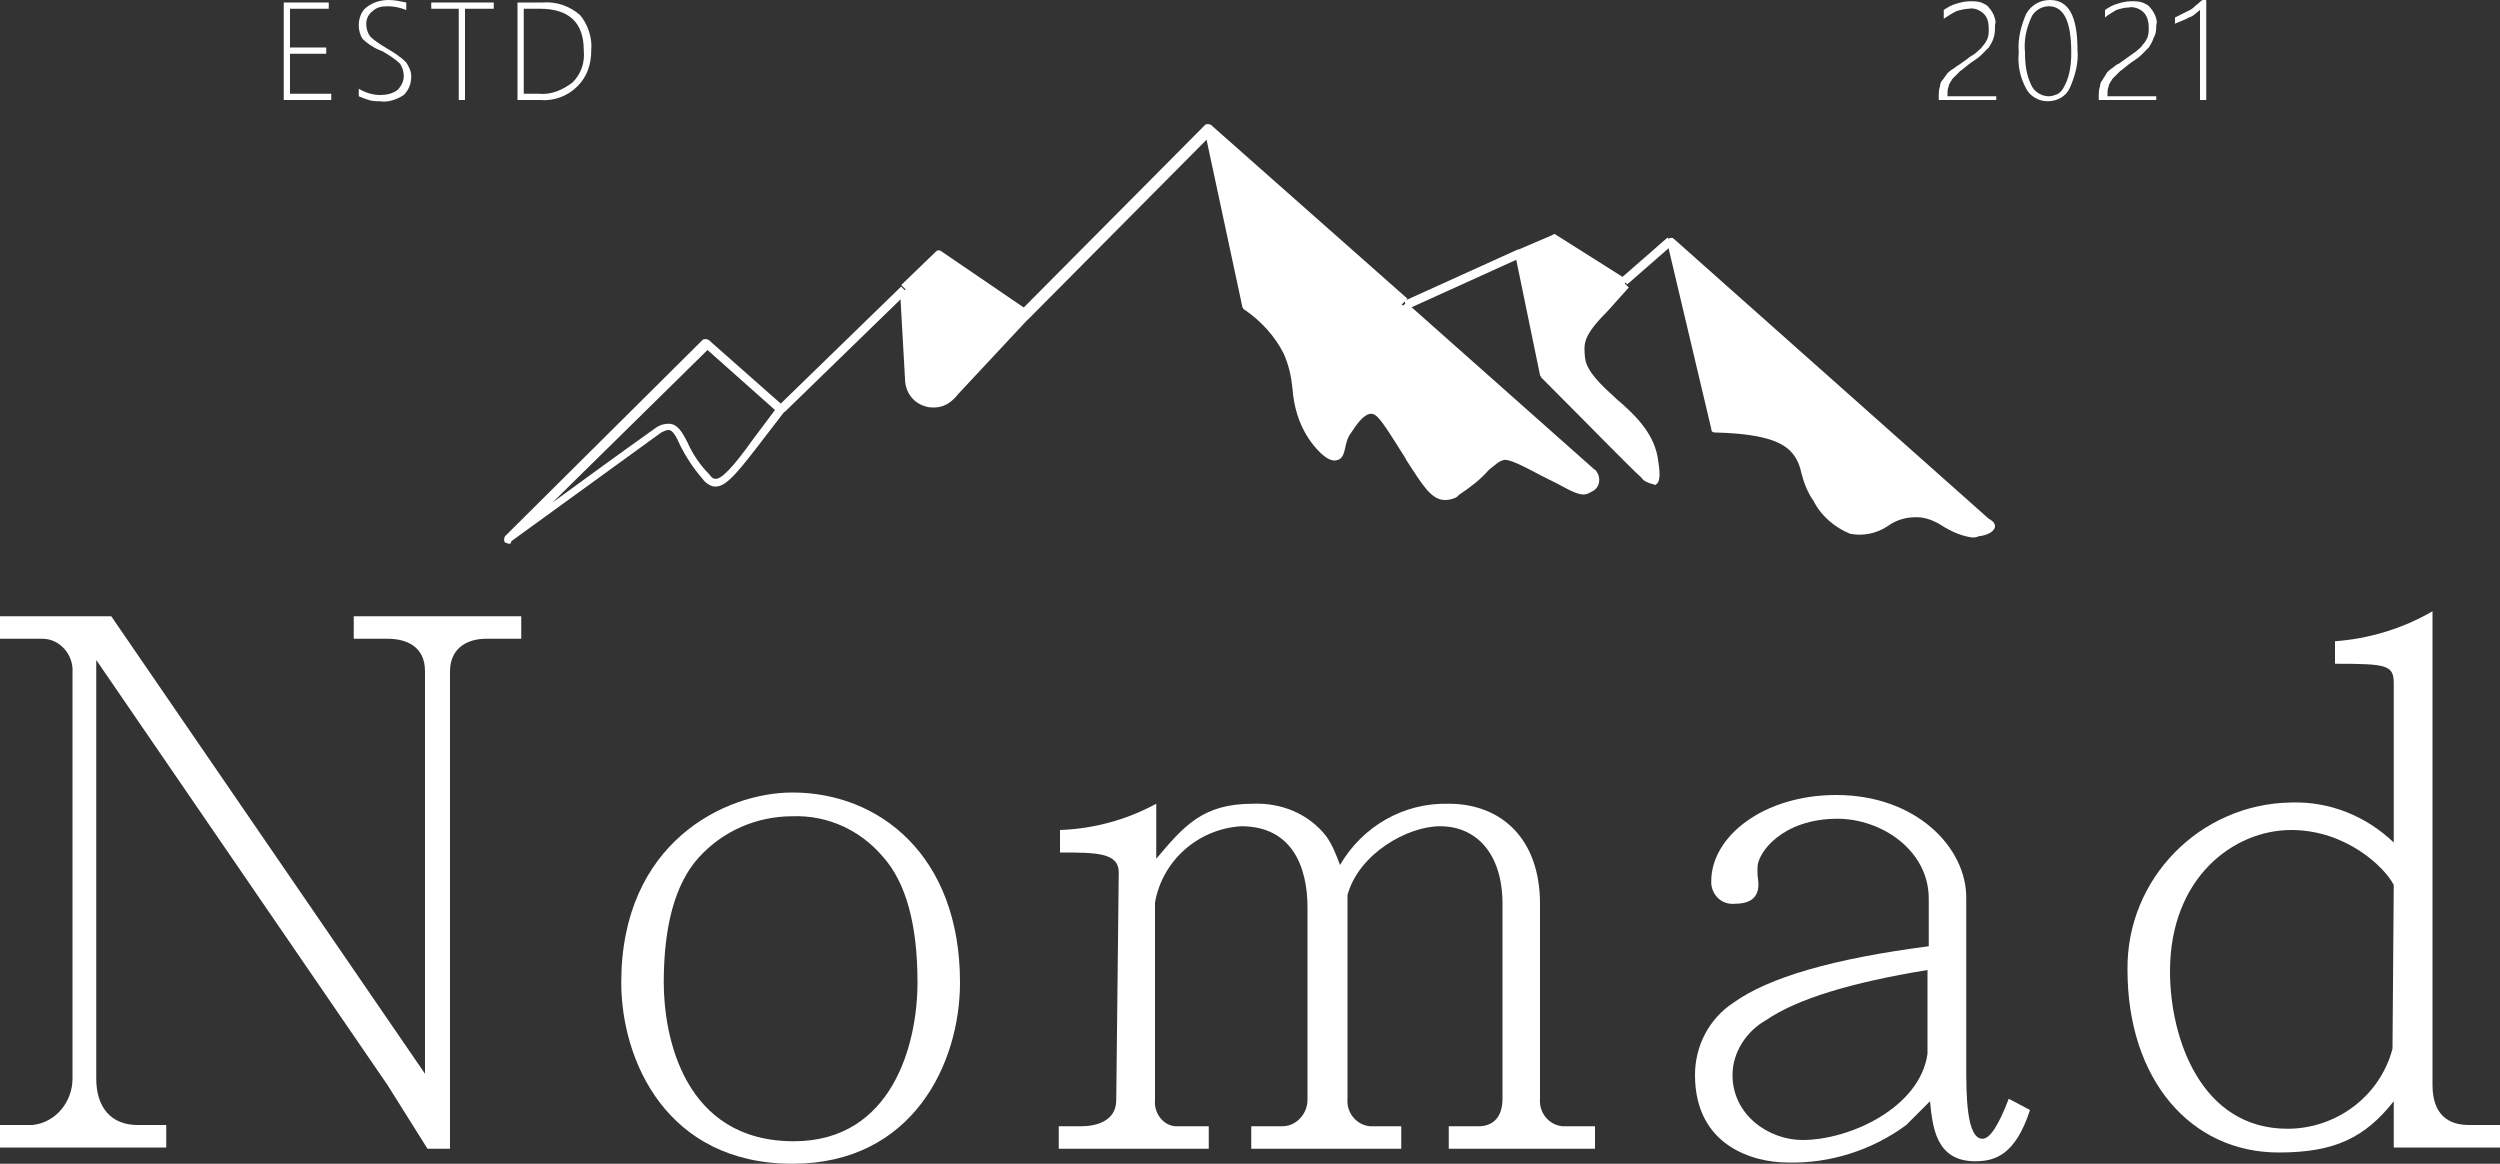
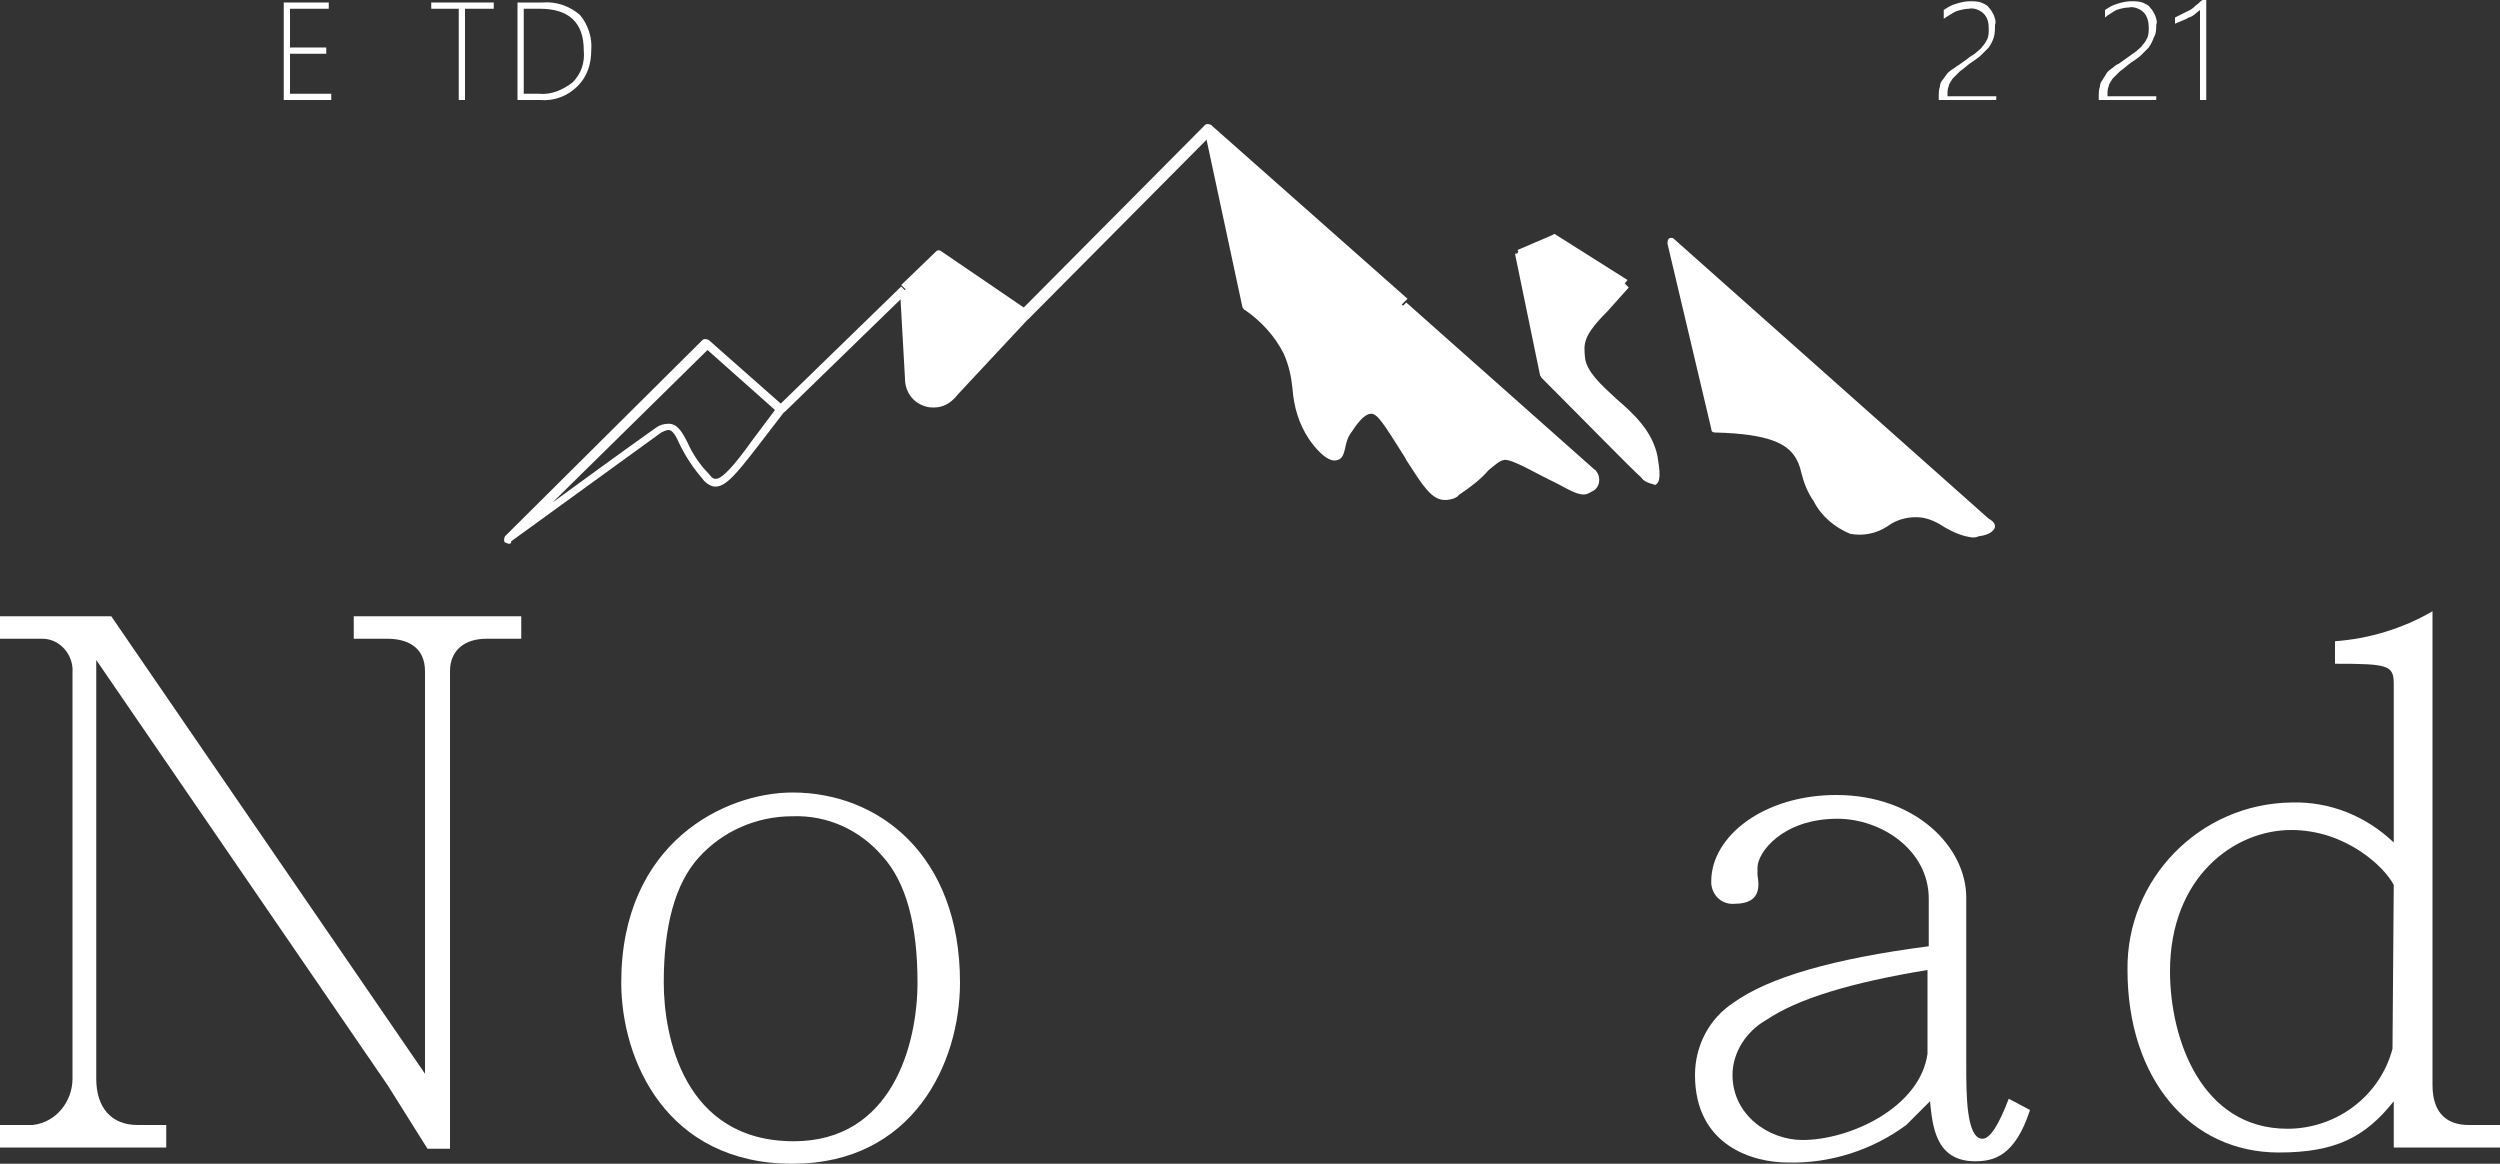
<svg xmlns="http://www.w3.org/2000/svg" version="1.1" id="圖層_1" x="0px" y="0px" viewBox="0 0 200 93.1" style="enable-background:new 0 0 200 93.1;" xml:space="preserve">
  <rect x="0" y="0" width="200" height="93.1" fill="#333333" stroke="none" />
  <style type="text/css">
	.st0{fill:#FFFFFF;}
</style>
  <g id="圖層_2_1_">
    <g id="圖層_2-2">
      <path class="st0" d="M36,91.9h-1.8L31,86.8l-23.3-34v33.5c0,2.3,1.2,3.7,3.3,3.7h2.3v1.8H0v-1.8h2.6c1.9-0.2,3.2-1.9,3.2-3.7V53.8    c0.1-1.4-1-2.7-2.4-2.7c-0.1,0-0.3,0-0.4,0H0v-1.8h8.9L34,85.9V53.7c0-2-1.5-2.6-3-2.6h-2.7v-1.8h13.4v1.8h-2.8    c-1.7,0-2.9,0.9-2.9,2.6L36,91.9z" />
      <path class="st0" d="M63.4,93.1c-10.1,0-13.7-8.3-13.7-14.5c0-11.2,8.3-15.2,13.7-15.2c6.9,0,13.4,5,13.4,15.2    C76.8,85.1,73,93.1,63.4,93.1z M70.6,68.5c-1.8-2.1-4.4-3.3-7.2-3.2c-2.9,0-5.6,1.2-7.5,3.3c-1.9,2.1-2.8,5.5-2.8,10    c0,4.3,1.6,12.7,10.4,12.7c7.9,0,9.9-7.8,9.9-12.7C73.4,74,72.5,70.6,70.6,68.5z" />
-       <path class="st0" d="M89.5,69.8c0-1.6-1.8-1.6-4.7-1.6v-1.8c2.7-0.1,5.3-0.8,7.7-2.1v4.4c2.2-2.6,3.7-4.4,7.7-4.4    c2.3-0.1,4.5,0.8,5.9,2.6c0.5,0.7,0.8,1.5,1.1,2.3c1.8-3.1,5.1-5,8.7-4.9c4.2,0,7.3,2.8,7.3,8v15.6c-0.1,1.1,0.7,2.1,1.8,2.2    c0.2,0,0.3,0,0.5,0h2.1v1.8h-11.7v-1.8h2.4c1.2,0,1.9-0.8,1.9-2.2V72.3c0-3.9-2-6.2-5-6.2c-2.6,0-6.5,2.2-7.4,5.5v16.3    c-0.1,1.1,0.7,2.1,1.8,2.2c0.1,0,0.3,0,0.4,0h2.1v1.8h-12v-1.8h2.5c1.1,0,2-1,2-2.1c0,0,0,0,0,0V72.6c0-3.2-1.2-6.5-5.3-6.5    c-3.4,0.2-6.3,2.7-6.9,6.1V88c-0.1,1,0.6,2,1.6,2.1c0.1,0,0.3,0,0.4,0h2.3v1.8h-12v-1.8h1.8c1,0,2.8-0.3,2.8-2.1L89.5,69.8z" />
      <path class="st0" d="M152.5,90c-2.7,2-6.1,3.1-9.5,3c-2.7,0-7.4-1.3-7.4-7c0-2.3,1.1-4.5,3.1-5.8c2.8-2,7.9-3.5,15.6-4.5v-3.8    c0-3.9-3.8-6.4-7.3-6.4c-4.4,0-6.4,2.7-6.4,3.9V70c0.1,0.7,0.4,2.3-1.8,2.3c-1,0.1-1.8-0.6-1.9-1.6c0-0.1,0-0.2,0-0.2    c0-3.6,4.2-6.9,10-6.9c6.4,0,10.4,4.2,10.4,8.2v13.5c0,2.2,0,5.8,1.3,5.8c0.6,0,1.3-1.1,2.1-3.2l1.7,0.9c-1.2,3.7-2.9,4.1-4.4,4.1    c-3.2,0-3.4-2.9-3.6-4.8L152.5,90z M154.2,77.6c-6.1,1-10.4,2.3-12.9,4c-1.6,0.9-2.7,2.6-2.7,4.4c0,3.2,2.9,5.2,5.6,5.2    c3.8,0,9.4-2.6,10-6.9L154.2,77.6z" />
      <path class="st0" d="M194.6,86.8c0,2.4,1.3,3.2,2.9,3.2h2.5v1.8h-8.5v-3.7c-2.3,2.9-4.7,4.1-9.2,4.1c-7.1,0-12.1-5.9-12.1-14.6    c-0.1-7.3,5.8-13.3,13.1-13.4c3.1-0.1,6,1.1,8.2,3.2V54.7c0-1.5-0.5-1.6-4.7-1.6v-1.8c2.7-0.2,5.4-1,7.8-2.4V86.8z M191.5,70.8    c-0.7-1.4-3.8-4.4-8.2-4.4c-4.6,0-9.7,3.8-9.7,11.3c0,5.4,2.5,12.6,9.4,12.6c3.9,0,7.4-2.6,8.4-6.4L191.5,70.8z" />
      <path class="st0" d="M158.9,41.8c0,0,0.4,0.2,0.4,0.3s-0.9,0.5-1.1,0.5c-1.6,0.3-2.6-1.3-4.5-1.6c-2.5-0.5-3.5,2-5.7,1.3    c-1.1-0.5-2.1-1.4-2.6-2.5c-1.1-1.7-0.8-2.6-1.6-3.7c-0.6-0.9-2-1.8-6.6-1.9l-3.5-14.8L158.9,41.8z" />
      <path class="st0" d="M132.2,36.3c0.1,0.5,0.3,1.8-0.1,1.9c-0.2,0.1-0.6-0.2-0.7-0.3c-0.9-0.9-3.9-3.9-8-8l-2-9.7l2.8-1.3l5.7,3.6    l-1.7,1.9c-2.1,2-2,2.8-1.9,4C126.8,31.3,131.6,32.8,132.2,36.3z" />
      <path class="st0" d="M127.5,37.8c0.3,0.4,0.2,0.9-0.2,1.2c0,0-0.1,0.1-0.1,0.1c-0.5,0.4-1.5-0.4-3.4-1.3s-2.8-1.5-3.4-1.4    c-1.2,0.2-1.3,1.4-3.6,2.8c-0.8,0.5-1,0.5-1.2,0.5c-0.9,0-1.5-1-2.8-3c-2-3.2-2.4-3.9-3.1-3.9s-1.4,1-1.9,1.6    c-0.7,1-0.4,2-0.9,2.1s-1.3-0.7-1.9-1.5c-1.7-2.5-0.9-4.4-2-6.8c-0.7-1.5-1.8-2.8-3.3-3.6l-3-13.9l0,0l15.6,13.8L127.5,37.8z" />
      <path class="st0" d="M82.1,25.2l-5.9,6.3c0,0,0.1-0.1,0.1-0.2l-0.1,0.2l0,0c-0.6,0.8-1.8,1-2.7,0.4c-0.5-0.4-0.8-1-0.7-1.6    l-0.4-7.1l2.8-2.7L82.1,25.2z" />
      <rect x="74.8" y="28" transform="matrix(0.682 -0.731 0.731 0.682 4.413 66.896)" class="st0" width="8.6" height="0.7" />
      <path class="st0" d="M76.2,31.9c-0.1,0-0.2,0-0.2-0.1c-0.1-0.1-0.2-0.3-0.1-0.5l0.1-0.2c0.1-0.1,0.3-0.2,0.5-0.1    c0.2,0.1,0.2,0.3,0.1,0.5c0,0.1-0.1,0.2-0.2,0.2l0,0C76.4,31.8,76.3,31.9,76.2,31.9z" />
      <path class="st0" d="M74.7,32.6c-0.2,0-0.4,0-0.7-0.1c-1-0.3-1.6-1.2-1.6-2.2L72,23.2h0.7l0.4,7.1l0,0c0,0.9,0.6,1.6,1.5,1.6    c0.5,0,1-0.2,1.3-0.6l0.6,0.4C76,32.3,75.4,32.6,74.7,32.6z" />
      <path class="st0" d="M40.7,43.5c-0.1,0-0.2-0.1-0.3-0.1c-0.1-0.1-0.1-0.3,0-0.5l15.8-15.7c0.1-0.1,0.3-0.1,0.5,0l6,5.3    c0.1,0.1,0.2,0.3,0,0.5l-2,2.6c-2,2.6-2.8,3.5-3.7,3.3c-0.3-0.1-0.6-0.3-0.8-0.6c-0.7-0.8-1.3-1.7-1.8-2.7    c-0.3-0.7-0.6-1.2-0.9-1.2l0,0c-0.2,0-0.4,0.1-0.6,0.2c-6.2,4.5-12,8.7-12,8.7C40.9,43.5,40.8,43.5,40.7,43.5z M56.6,28L44.2,40.2    c2.2-1.6,5.2-3.8,8.3-6c0.3-0.2,0.6-0.3,1-0.3c0.7,0,1.1,0.7,1.5,1.5c0.4,0.9,1,1.8,1.7,2.5c0.3,0.4,0.4,0.4,0.5,0.4    c0.5,0.1,1.5-1,3-3.1l1.8-2.4L56.6,28z" />
      <rect x="60.6" y="27.6" transform="matrix(0.717 -0.697 0.697 0.717 -0.416 54.92)" class="st0" width="13.7" height="0.7" />
      <path class="st0" d="M82.1,25.5c-0.1,0-0.1,0-0.2-0.1l-6.7-4.6l-2.6,2.5l-0.5-0.5l2.8-2.7c0.1-0.1,0.3-0.1,0.4,0l6.6,4.5    l14.5-14.6c0.1-0.1,0.3-0.1,0.5,0l0.1,0.1l15.6,13.8l-0.5,0.5L96.8,10.9L82.3,25.5C82.3,25.5,82.2,25.6,82.1,25.5z" />
      <path class="st0" d="M129.8,22.9l-5.5-3.5l-2.6,1.2l-0.3-0.6l2.8-1.2c0.1-0.1,0.2-0.1,0.3,0l5.7,3.6L129.8,22.9z" />
      <path class="st0" d="M157.8,43c-0.8-0.1-1.5-0.4-2.2-0.8c-0.6-0.4-1.2-0.7-1.9-0.8c-0.9-0.1-1.9,0.1-2.7,0.7c-0.9,0.6-2,0.8-3,0.6    c-1.2-0.5-2.3-1.4-2.9-2.6l0,0c-0.5-0.7-0.8-1.5-1-2.3c-0.1-0.5-0.3-1-0.6-1.4c-0.6-0.8-1.8-1.7-6.3-1.8c-0.2,0-0.3-0.1-0.3-0.3    l-3.5-14.8c0-0.1,0-0.3,0.1-0.4c0.1-0.1,0.3-0.1,0.4,0l25.2,22.4c0.2,0.1,0.5,0.3,0.5,0.6s-0.4,0.7-1.3,0.8    C158.1,43,157.9,43,157.8,43z M153.1,40.6c0.2,0,0.5,0,0.7,0.1c0.8,0.2,1.5,0.5,2.1,0.9c0.6,0.5,1.4,0.8,2.2,0.7    c0.2,0,0.4-0.1,0.6-0.2h-0.1l-24.4-21.7l3.2,13.5c4.6,0.1,5.9,1.1,6.6,2c0.3,0.5,0.6,1.1,0.7,1.6c0.2,0.8,0.5,1.5,0.9,2.1l0,0    c0.5,1,1.4,1.8,2.4,2.3c0.9,0.2,1.8,0,2.5-0.5C151.4,40.9,152.2,40.6,153.1,40.6L153.1,40.6z" />
-       <rect x="129.4" y="20.6" transform="matrix(0.753 -0.658 0.658 0.753 18.721 91.86)" class="st0" width="4.9" height="0.7" />
      <path class="st0" d="M132.1,38.7c-0.3-0.1-0.6-0.2-0.8-0.5c-1-0.9-4.1-4.1-8-8c0-0.1-0.1-0.1-0.1-0.2l-2-9.7l0.7-0.1l1.9,9.6    c3.8,3.9,6.9,7,7.9,8c0.1,0.1,0.2,0.2,0.3,0.2c0-0.5,0-1-0.1-1.5c-0.3-1.8-1.7-3-3.1-4.2s-2.6-2.3-2.7-3.7s-0.2-2.2,2-4.3l1.7-1.8    l0.5,0.5l-1.7,1.9c-2,2-1.9,2.6-1.8,3.7s1.3,2.2,2.5,3.3c1.4,1.2,2.9,2.6,3.3,4.6c0.2,1.2,0.3,2.1-0.2,2.3    C132.2,38.7,132.1,38.7,132.1,38.7z" />
-       <rect x="112" y="22" transform="matrix(0.911 -0.413 0.413 0.911 1.226 50.289)" class="st0" width="10" height="0.7" />
      <path class="st0" d="M115.6,40L115.6,40c-1.1,0-1.8-1.2-3.1-3.2l-0.1-0.2c-1.7-2.7-2.2-3.5-2.7-3.5l0,0c-0.6,0-1.2,0.9-1.6,1.5    c-0.3,0.4-0.4,0.8-0.5,1.3c-0.1,0.4-0.2,0.8-0.6,0.9c-0.8,0.3-1.9-1.1-2.3-1.7c-0.8-1.2-1.2-2.6-1.3-4c-0.1-1-0.3-1.9-0.7-2.8    c-0.7-1.4-1.8-2.6-3.1-3.5c-0.1,0-0.1-0.1-0.2-0.2l-3-14l0.7-0.1l2.9,13.8c1.4,0.9,2.5,2.2,3.2,3.7c0.4,1,0.6,2,0.7,3    c0.1,1.3,0.5,2.6,1.2,3.7c0.7,1,1.3,1.5,1.5,1.4c0.1-0.1,0.1-0.3,0.1-0.4c0.1-0.6,0.3-1.1,0.6-1.6c0.5-0.7,1.2-1.8,2.2-1.8l0,0    c0.8,0,1.2,0.6,3.2,3.9l0.1,0.2c1.2,1.9,1.8,2.8,2.5,2.9c0.1,0,0.3,0,1-0.4c0.8-0.5,1.6-1.1,2.2-1.8c0.4-0.5,0.9-0.9,1.6-1    c0.7-0.1,1.6,0.3,3.6,1.4l1.2,0.6c0.9,0.5,1.6,0.9,1.9,0.8s0.4-0.4,0.2-0.8l-15-13.4l0.5-0.5l15.1,13.4c0,0,0.1,0,0.1,0.1    c0.4,0.5,0.3,1.3-0.3,1.6c-0.1,0-0.1,0.1-0.2,0.1c-0.6,0.4-1.3,0-2.6-0.7l-1.2-0.6c-1.7-0.9-2.7-1.4-3.1-1.3s-0.7,0.4-1.2,0.8    c-0.7,0.8-1.5,1.4-2.4,2C116.6,39.8,116.1,40,115.6,40z" />
      <path class="st0" d="M22.7,8V0.2h3.6v0.5h-3.1v3.1h2.9v0.5h-2.9v3.2h3.3V8H22.7z" />
-       <path class="st0" d="M28.7,7.7V7.1c0.5,0.3,1.1,0.5,1.7,0.5c0.5,0,1-0.1,1.4-0.4c0.3-0.3,0.5-0.7,0.5-1.1c0-0.4-0.1-0.7-0.3-1    c-0.4-0.4-0.9-0.7-1.4-1C30,3.9,29.4,3.5,29,3.1c-0.2-0.3-0.3-0.7-0.3-1.1c0-0.5,0.2-1.1,0.6-1.4C29.8,0.2,30.4,0,31.1,0    c0.5,0,0.9,0.1,1.4,0.2v0.6c-0.5-0.2-1-0.3-1.5-0.3c-0.5,0-0.9,0.1-1.2,0.4c-0.3,0.2-0.5,0.6-0.5,1c0,0.4,0.1,0.7,0.3,1    c0.4,0.4,0.9,0.7,1.4,1c0.5,0.3,1,0.6,1.5,1.1c0.2,0.3,0.4,0.7,0.4,1.1c0,0.6-0.2,1.1-0.6,1.5C31.7,8,31,8.2,30.4,8.1    c-0.3,0-0.6,0-0.9-0.1C29.2,7.9,28.9,7.8,28.7,7.7z" />
      <path class="st0" d="M37.2,0.7V8h-0.5V0.7h-2.2V0.2h5v0.5H37.2z" />
      <path class="st0" d="M41.4,8V0.2h2c1.1-0.1,2.2,0.3,3,1C47,1.9,47.4,3,47.3,4c0,1.1-0.3,2.1-1.1,2.9c-0.8,0.8-1.9,1.2-3,1.1    L41.4,8z M41.9,0.7v6.8h1.2c1,0.1,1.9-0.3,2.7-0.9c0.7-0.7,1-1.6,0.9-2.6c0-2.2-1.2-3.3-3.5-3.3L41.9,0.7z" />
      <path class="st0" d="M155.1,8V7.6c0-0.2,0-0.4,0.1-0.7c0-0.2,0.1-0.4,0.2-0.5c0.1-0.1,0.2-0.3,0.3-0.4c0.1-0.2,0.3-0.3,0.4-0.4    c0.2-0.1,0.4-0.3,0.6-0.4l0.7-0.5c0.2-0.2,0.5-0.3,0.7-0.5c0.2-0.2,0.4-0.3,0.5-0.5c0.2-0.2,0.3-0.4,0.4-0.6    c0.1-0.3,0.1-0.5,0.1-0.8c0-0.5-0.1-0.9-0.4-1.2c-0.3-0.3-0.8-0.5-1.2-0.4c-0.3,0-0.7,0.1-1,0.2c-0.4,0.2-0.7,0.4-1,0.6V0.8    c0.3-0.2,0.6-0.4,1-0.5c0.3-0.1,0.7-0.2,1.1-0.2c0.3,0,0.6,0,0.9,0.1c0.2,0.1,0.5,0.2,0.6,0.4c0.2,0.2,0.3,0.4,0.4,0.6    c0.1,0.3,0.2,0.5,0.1,0.8c0,0.3,0,0.7-0.1,1c-0.1,0.3-0.2,0.5-0.4,0.8c-0.2,0.2-0.4,0.4-0.6,0.6c-0.2,0.2-0.5,0.4-0.8,0.6    s-0.6,0.5-0.9,0.7c-0.2,0.2-0.4,0.4-0.6,0.6c-0.1,0.2-0.3,0.4-0.3,0.6c-0.1,0.2-0.1,0.4-0.1,0.7v0.1h3.9V8H155.1z" />
-       <path class="st0" d="M163.8,8.1c-0.7,0-1.4-0.4-1.7-1c-0.5-0.9-0.7-1.9-0.6-2.9c-0.1-1.1,0.2-2.2,0.6-3.1c0.4-0.7,1.1-1.1,1.9-1.1    c1.5,0,2.2,1.3,2.2,4c0.1,1-0.2,2.1-0.6,3C165.3,7.7,164.6,8.1,163.8,8.1z M163.9,0.5c-0.6,0-1.2,0.4-1.4,0.9    c-0.4,0.9-0.6,1.8-0.5,2.8c0,0.9,0.1,1.8,0.5,2.6c0.3,0.7,1.2,1.1,1.9,0.8c0.4-0.1,0.6-0.4,0.8-0.8c0.4-0.8,0.5-1.7,0.5-2.6    C165.7,1.7,165.1,0.5,163.9,0.5z" />
      <path class="st0" d="M167.9,8V7.6c0-0.2,0-0.4,0.1-0.7c0-0.2,0.1-0.4,0.2-0.5c0.1-0.2,0.2-0.3,0.3-0.5c0.1-0.2,0.3-0.3,0.4-0.4    c0.2-0.1,0.3-0.3,0.6-0.4l0.7-0.5l0.7-0.5c0.2-0.2,0.4-0.3,0.5-0.5c0.2-0.2,0.3-0.4,0.4-0.6c0.1-0.3,0.1-0.5,0.1-0.8    c0-0.4-0.1-0.9-0.4-1.2c-0.3-0.3-0.8-0.5-1.2-0.4c-0.3,0-0.7,0.1-1,0.2c-0.3,0.2-0.7,0.4-0.9,0.6V0.8c0.3-0.2,0.6-0.4,1-0.5    c0.3-0.1,0.7-0.2,1.1-0.2c0.3,0,0.6,0,0.9,0.1c0.2,0.1,0.5,0.2,0.6,0.4c0.2,0.2,0.3,0.4,0.4,0.6c0.1,0.3,0.2,0.5,0.1,0.8    c0,0.3,0,0.7-0.2,1c-0.1,0.3-0.2,0.5-0.4,0.8c-0.2,0.2-0.4,0.4-0.6,0.6c-0.2,0.2-0.5,0.4-0.8,0.6s-0.6,0.5-0.9,0.7    c-0.2,0.2-0.4,0.4-0.6,0.6c-0.1,0.2-0.3,0.4-0.3,0.6c-0.1,0.2-0.1,0.4-0.1,0.7v0.1h3.9V8H167.9z" />
      <path class="st0" d="M176.5,0v8H176V0.8c-0.3,0.2-0.5,0.5-0.9,0.6c-0.3,0.2-0.7,0.3-1.1,0.5V1.4c0.2-0.1,0.4-0.2,0.6-0.3    c0.2-0.1,0.4-0.2,0.6-0.3c0.2-0.1,0.4-0.3,0.5-0.4c0.2-0.1,0.3-0.3,0.5-0.4H176.5z" />
    </g>
  </g>
</svg>